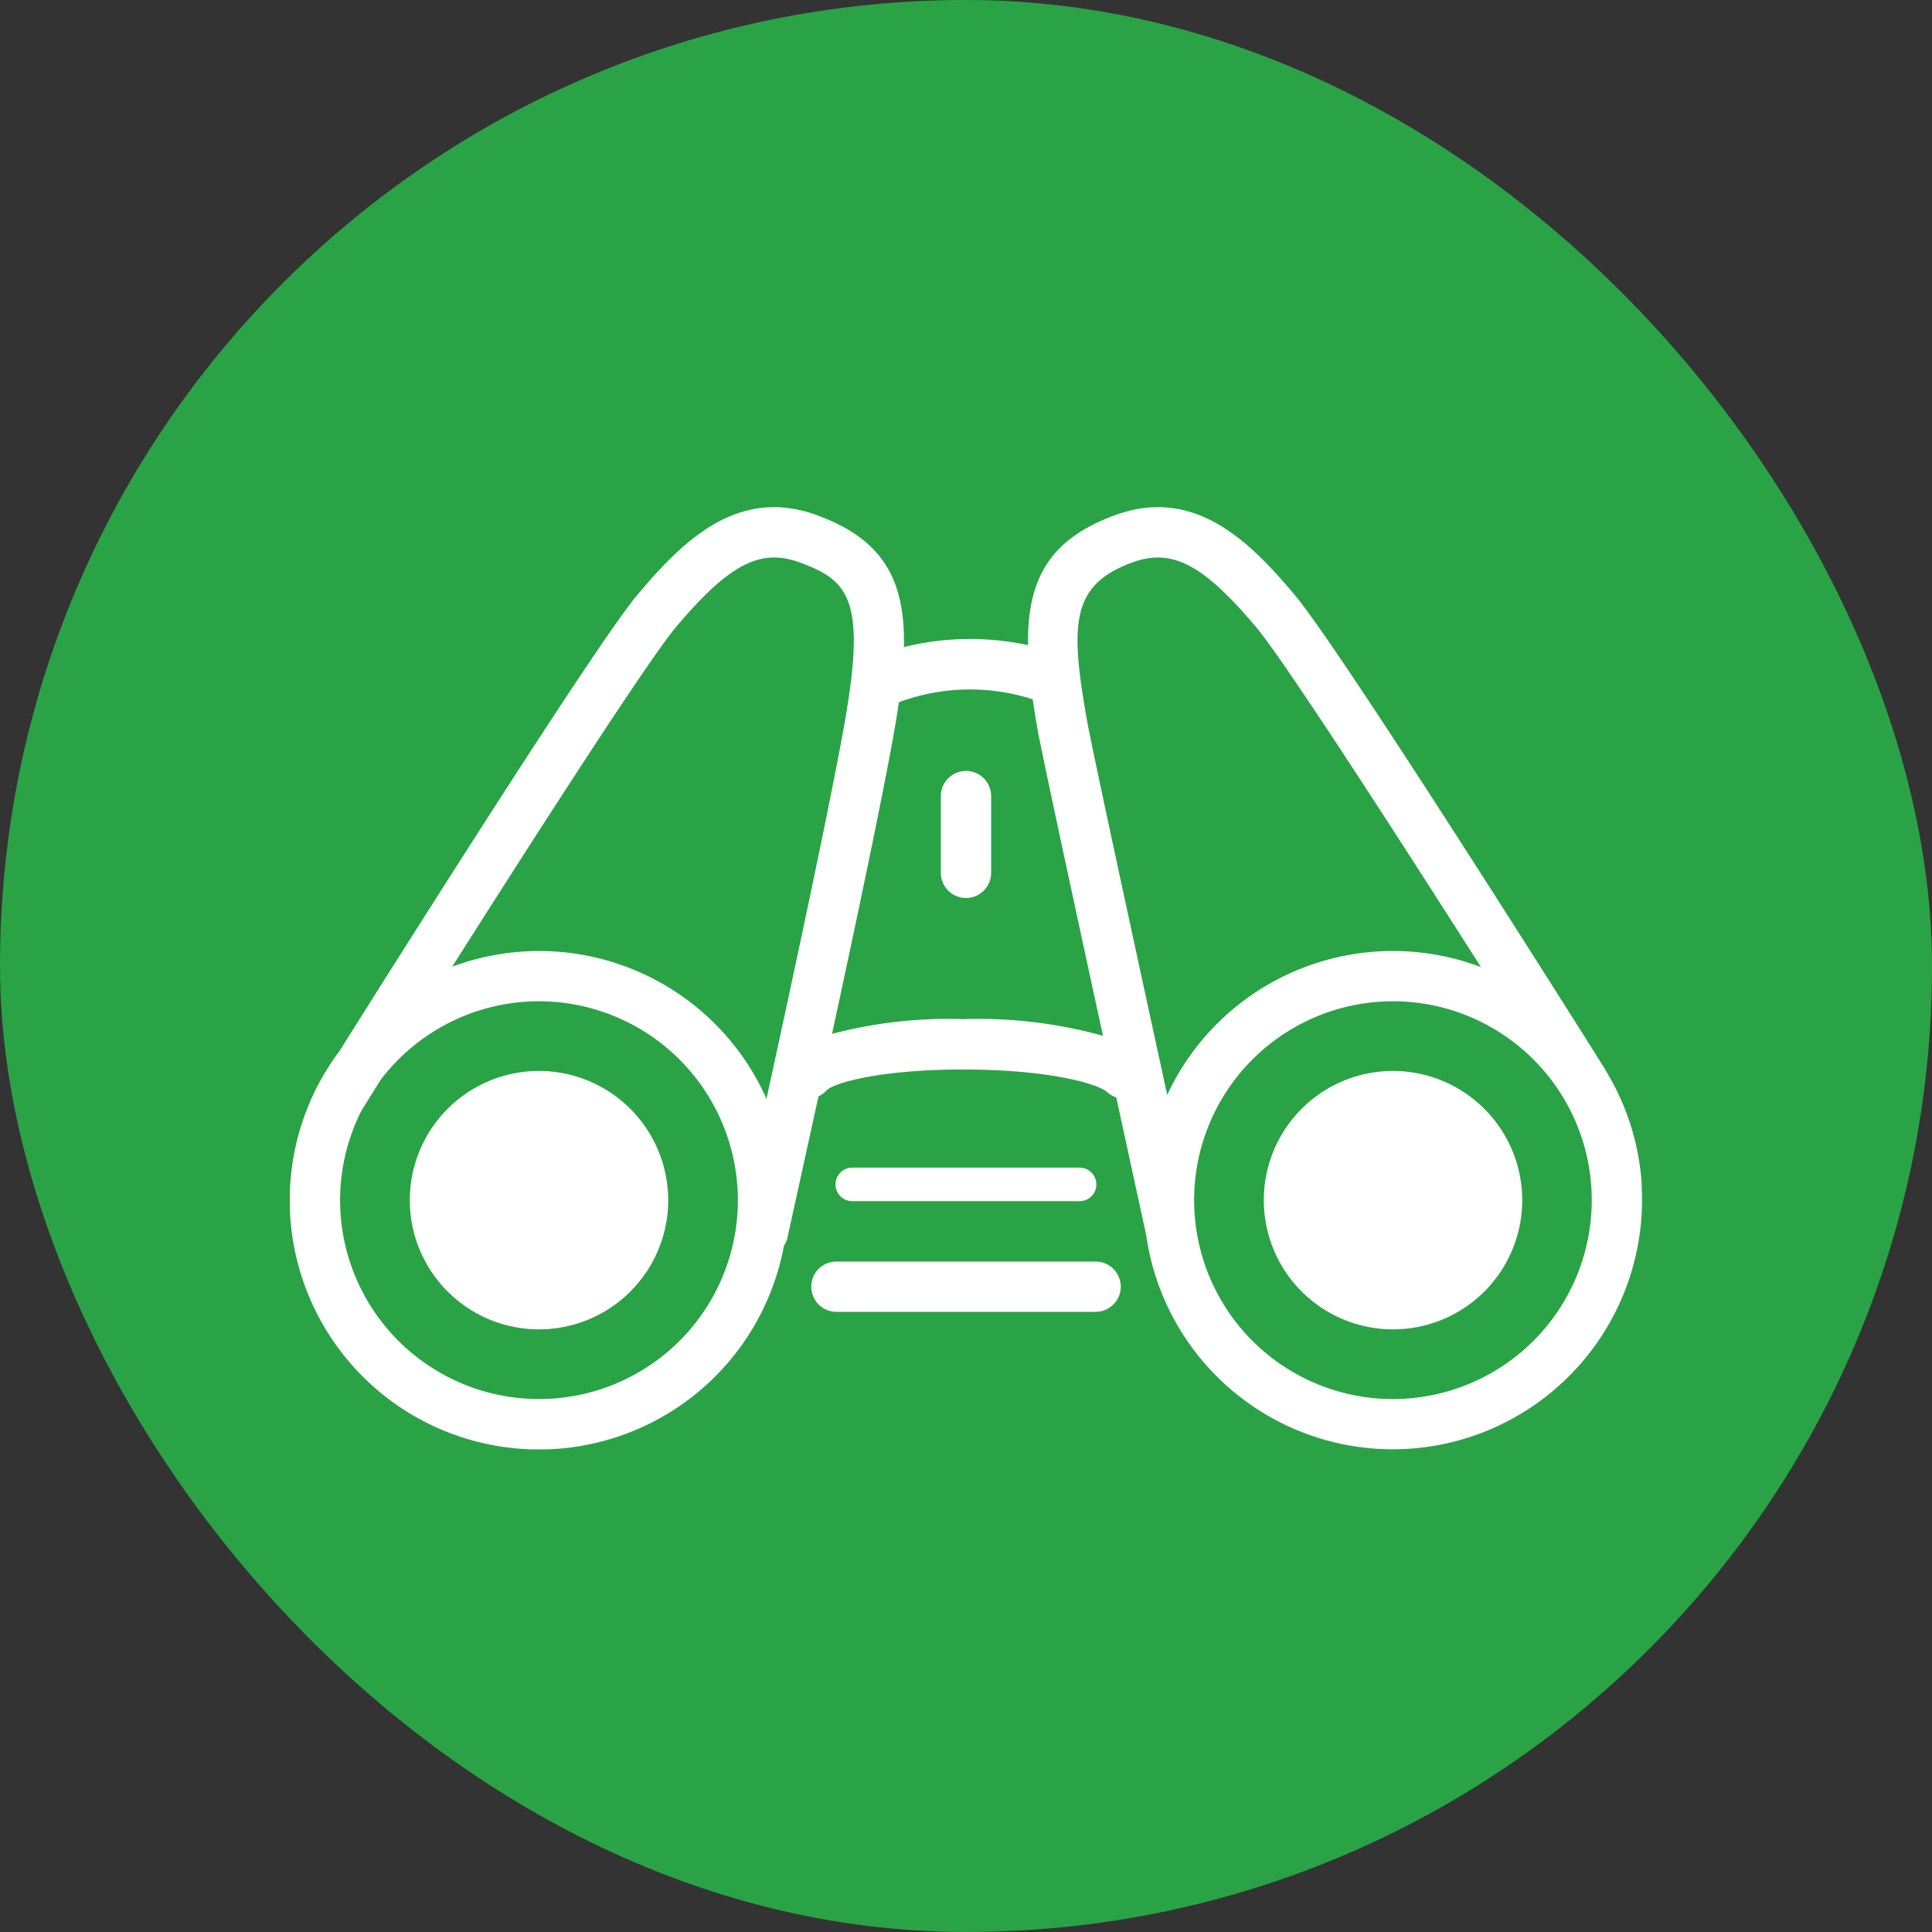
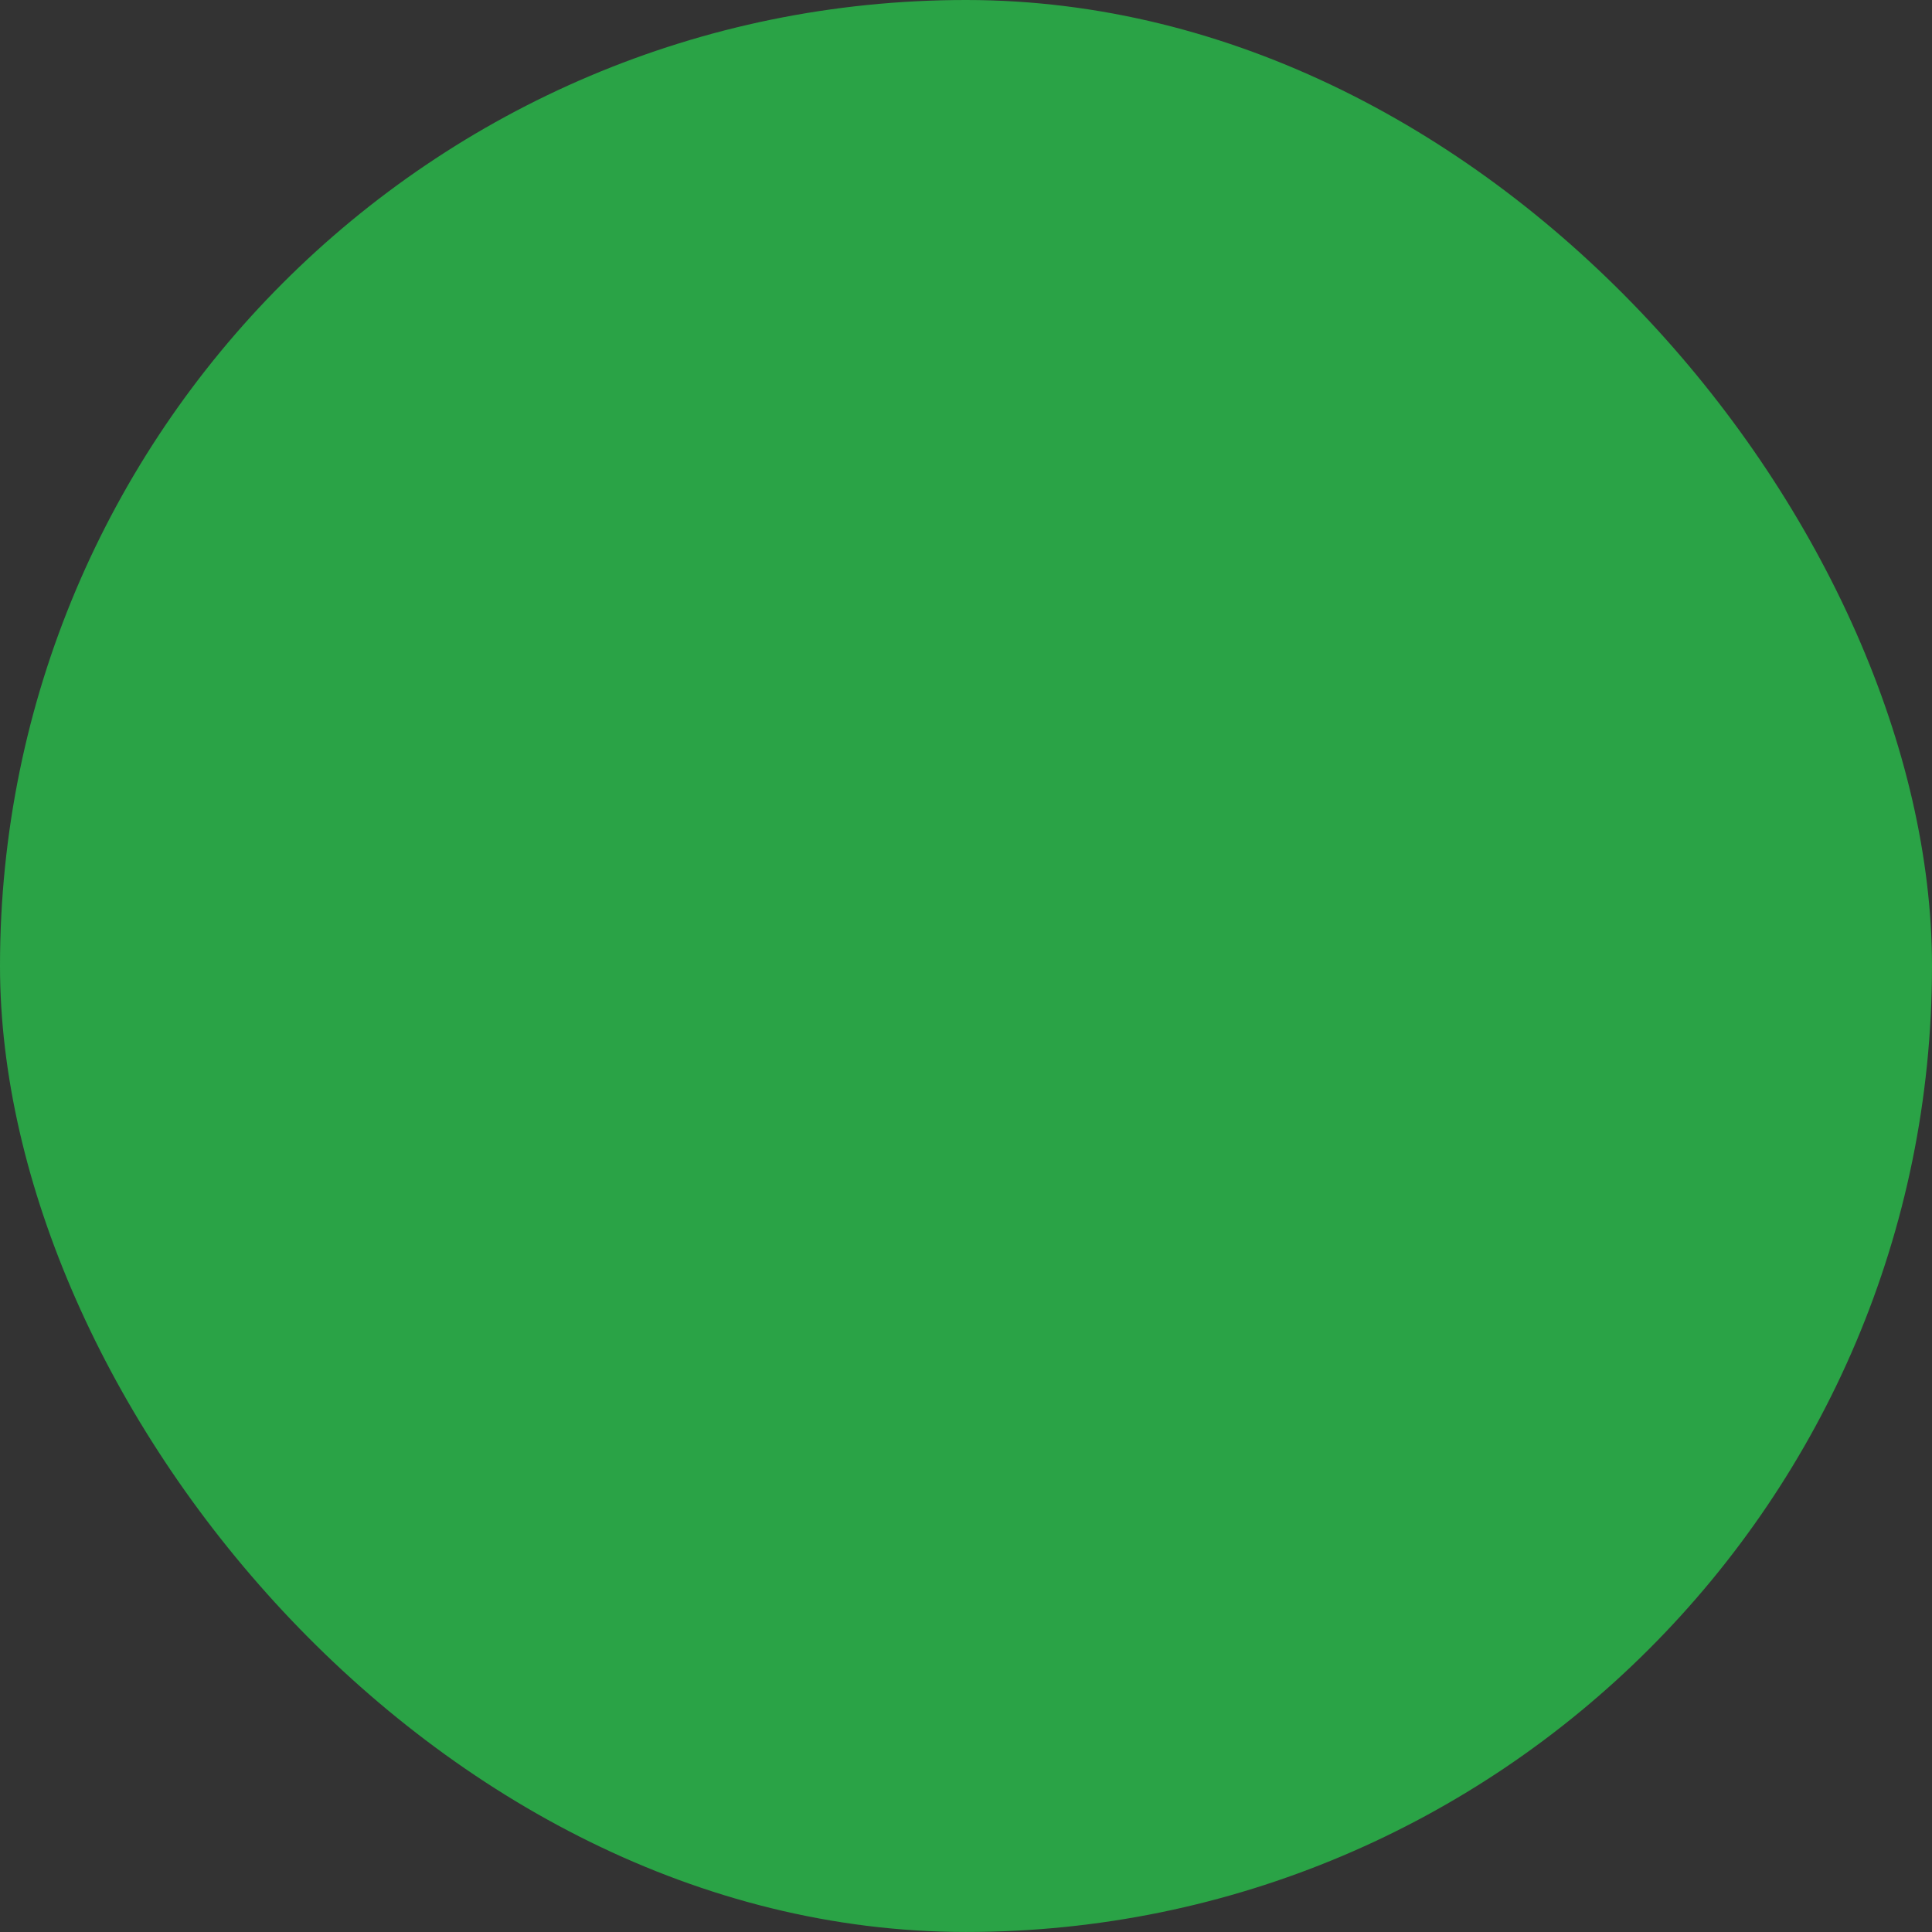
<svg xmlns="http://www.w3.org/2000/svg" width="80" height="79.999" viewBox="0 0 80 79.999">
  <rect x="0" y="0" width="80" height="79.999" fill="#333333" stroke="none" />
  <defs>
    <clipPath id="clip-path">
      <rect id="長方形_16" data-name="長方形 16" width="80" height="79.999" fill="none" />
    </clipPath>
    <clipPath id="clip-path-2">
-       <rect id="長方形_2823" data-name="長方形 2823" width="56" height="39.015" fill="none" />
-     </clipPath>
+       </clipPath>
  </defs>
  <g id="about_icon04" clip-path="url(#clip-path)">
    <rect id="長方形_17" data-name="長方形 17" width="80" height="79.999" rx="40" fill="#2aa346" />
    <g id="グループ_7804" data-name="グループ 7804" transform="translate(12 21)">
      <g id="グループ_7803" data-name="グループ 7803" clip-path="url(#clip-path-2)">
-         <path id="パス_24322" data-name="パス 24322" d="M33.861,132.452a5.35,5.35,0,1,0,5.012,5.669,5.357,5.357,0,0,0-5.012-5.669" transform="translate(-23.214 -109.096)" fill="#fff" />
-         <path id="パス_24323" data-name="パス 24323" d="M55.981,28.064a10.253,10.253,0,0,0-1.487-4.727,1.082,1.082,0,0,0-.054-.1C54,22.535,43.6,6,41.611,3.635,39.74,1.412,37.47-.861,34.189.327c-2.762,1-3.658,2.695-3.62,5.388a11.385,11.385,0,0,0-5.14.079c.057-2.739-.83-4.457-3.618-5.467C18.531-.861,16.26,1.412,14.39,3.635c-1.681,2-9.627,14.582-12.342,18.9a10.305,10.305,0,0,0-.891,1.42l-.007.011a1.041,1.041,0,0,0-.068.131A10.317,10.317,0,0,0,9.685,39q.325.02.647.02a10.315,10.315,0,0,0,10.128-8.43,1.042,1.042,0,0,0,.144-.324c.008-.03.014-.06.019-.09.031-.146.146-.666.287-1.308.225-1.021.575-2.61.981-4.471a1.031,1.031,0,0,0,.313-.227c.335-.359,2.381-.889,5.7-.884,3.39,0,5.524.556,5.956.947a1.036,1.036,0,0,0,.363.211l.51,2.346c.386,1.773.694,3.189.739,3.4,0,.007,0,.014,0,.022a10.315,10.315,0,0,0,10.19,8.8q.322,0,.647-.02a10.329,10.329,0,0,0,9.665-10.932M34.9,2.285c1.636-.593,2.928.087,5.119,2.691C41.155,6.328,45.6,13.2,49.323,19.045a10.308,10.308,0,0,0-12.991,5.293C35.1,18.679,33.2,9.919,33.011,8.837,32.324,4.916,32.3,3.225,34.9,2.285M15.983,4.976c2.191-2.6,3.483-3.284,5.119-2.691,2.028.735,2.767,1.533,1.888,6.553C22.405,12.179,20.83,19.5,19.738,24.5A10.3,10.3,0,0,0,6.723,19.03c3.785-5.967,8.155-12.74,9.26-14.054M18.539,29.2a8.235,8.235,0,0,1-14.39,4.95,8.226,8.226,0,0,1-1.184-9.158l.8-1.281a8.237,8.237,0,0,1,6.545-3.251c.169,0,.34.005.511.016A8.245,8.245,0,0,1,18.539,29.2m9.368-8h-.048a18.87,18.87,0,0,0-5.406.611c.991-4.583,2.112-9.89,2.589-12.614.068-.387.127-.759.179-1.119a8.471,8.471,0,0,1,5.542-.121q.084.6.2,1.24c.167.952,1.521,7.219,2.709,12.692a19.313,19.313,0,0,0-5.762-.689M46.188,36.917a8.236,8.236,0,0,1-1.011-16.441q.257-.016.511-.016a8.236,8.236,0,0,1,.5,16.456" transform="translate(0 0)" fill="#fff" />
-         <path id="パス_24324" data-name="パス 24324" d="M233.825,132.452a5.35,5.35,0,1,0,5.669,5.012,5.356,5.356,0,0,0-5.669-5.012" transform="translate(-188.472 -109.096)" fill="#fff" />
        <path id="パス_24325" data-name="パス 24325" d="M153.981,61.966a1.041,1.041,0,0,0-1.041,1.041v3.179a1.041,1.041,0,1,0,2.082,0V63.007a1.041,1.041,0,0,0-1.041-1.041" transform="translate(-125.981 -51.043)" fill="#fff" />
-         <path id="パス_24326" data-name="パス 24326" d="M128.9,156.547h9.413a.694.694,0,1,0,0-1.388H128.9a.694.694,0,1,0,0,1.388" transform="translate(-105.609 -127.809)" fill="#fff" />
        <path id="パス_24327" data-name="パス 24327" d="M134.271,177.217H123.538a1.041,1.041,0,0,0,0,2.082h10.733a1.041,1.041,0,0,0,0-2.082" transform="translate(-100.904 -145.979)" fill="#fff" />
      </g>
    </g>
  </g>
</svg>